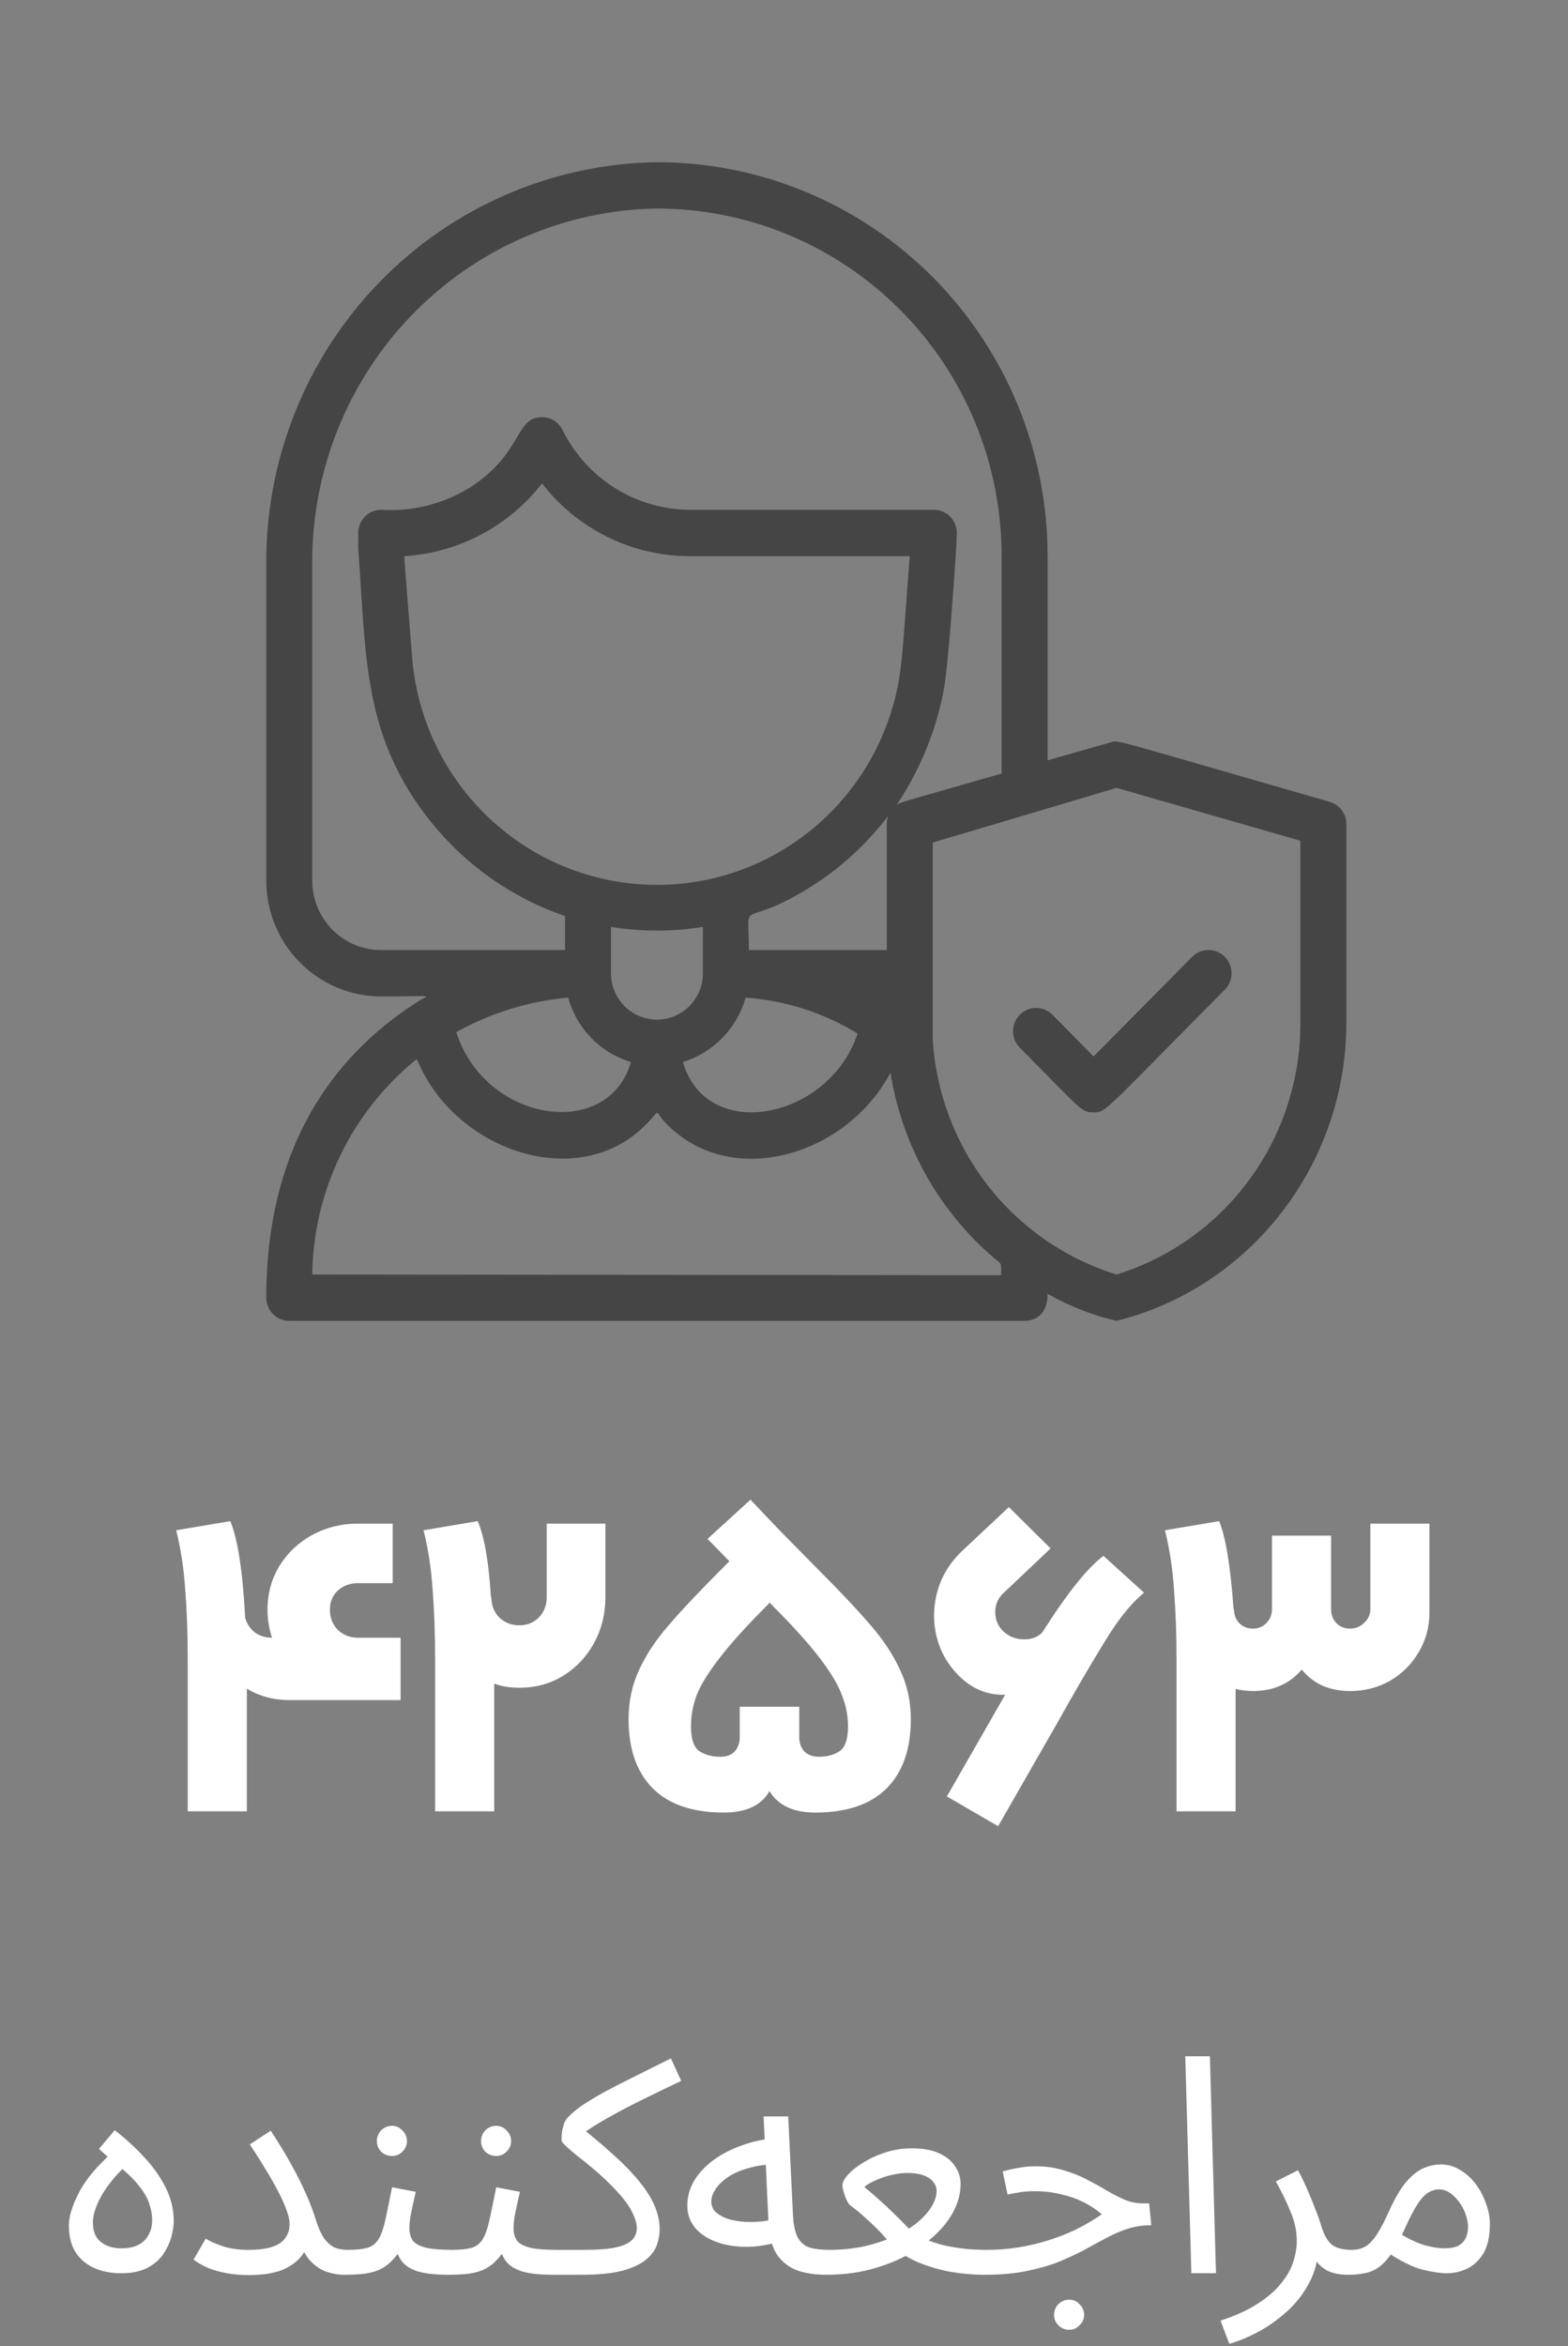
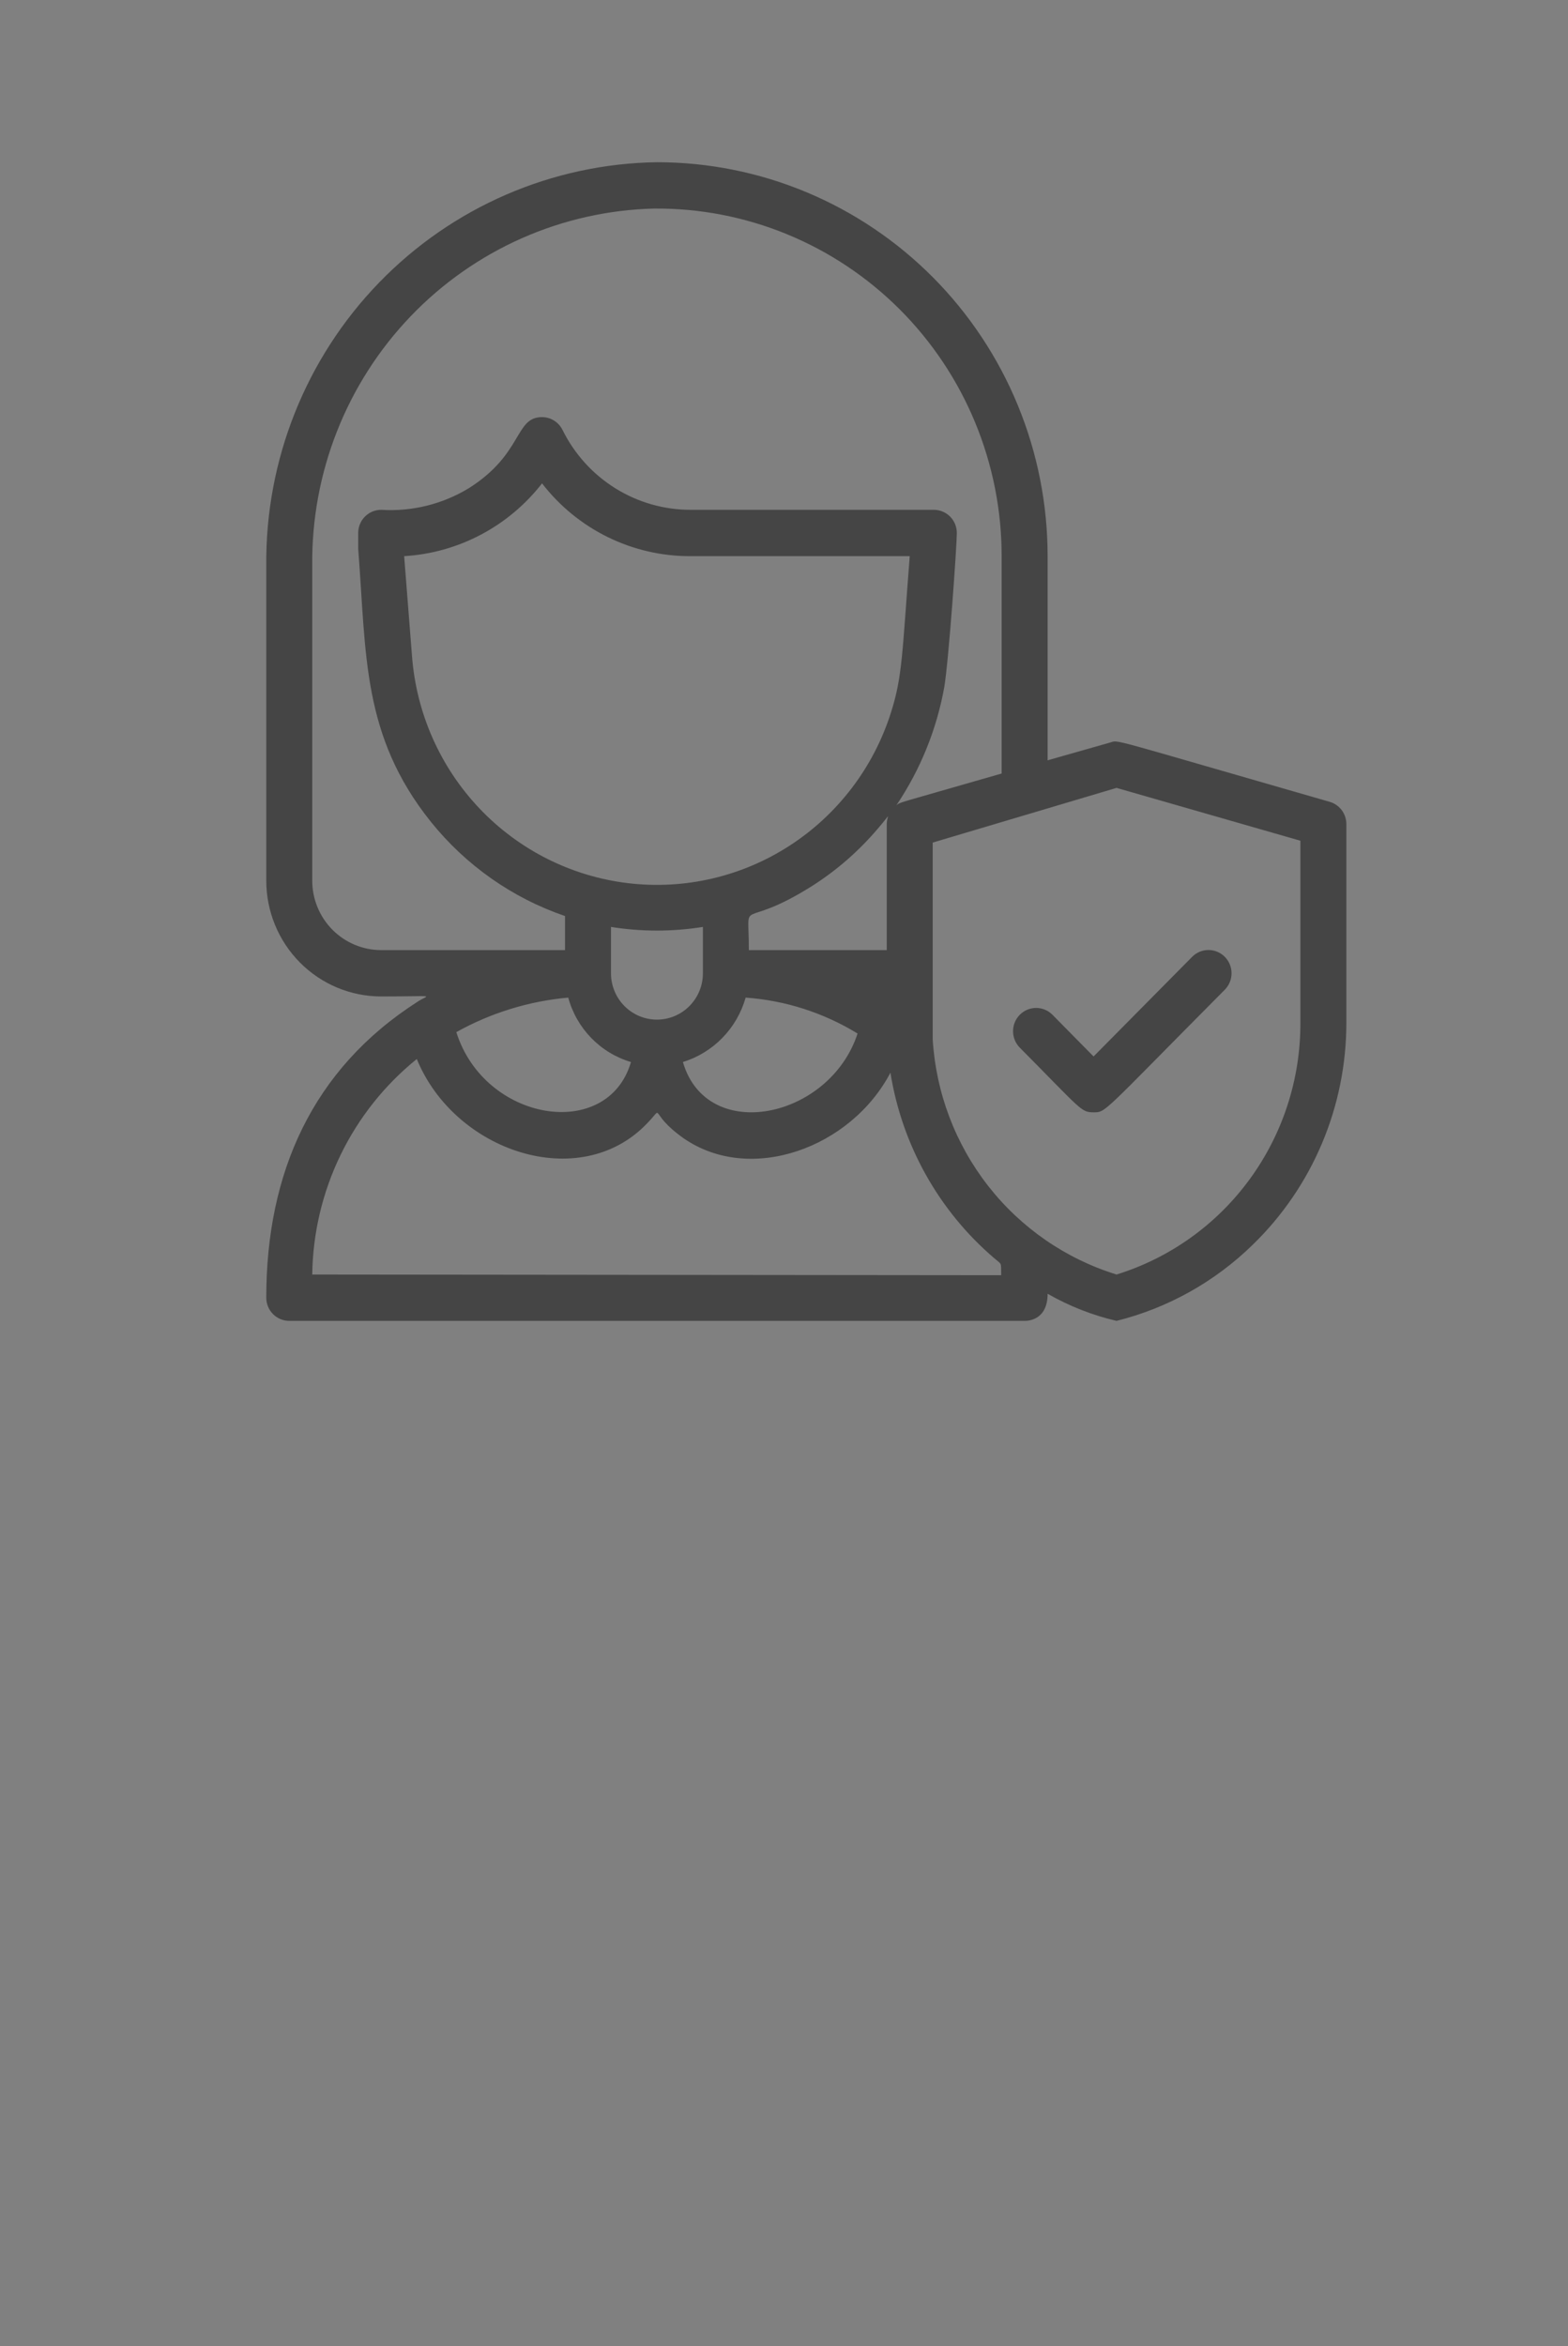
<svg xmlns="http://www.w3.org/2000/svg" width="129" height="193" viewBox="0 0 129 193" fill="none">
  <rect x="0" y="0" width="129" height="193" fill="#808080" stroke="none" />
-   <path d="M32.956 139.854H23.878C22.517 139.854 21.328 139.537 20.308 138.902V139.174V149H15.445V138.358V136.556C15.445 134.448 15.377 132.533 15.242 130.81C15.128 129.065 14.879 127.421 14.493 125.88L18.948 125.132C19.559 126.605 19.968 129.257 20.172 133.088C20.308 133.564 20.568 133.961 20.953 134.278C21.361 134.573 21.837 134.72 22.381 134.72C22.132 133.972 22.008 133.201 22.008 132.408C22.008 131.093 22.336 129.892 22.994 128.804C23.674 127.716 24.58 126.866 25.713 126.254C26.847 125.642 28.093 125.336 29.453 125.336H32.309V130.232H29.453C28.796 130.232 28.241 130.436 27.788 130.844C27.357 131.252 27.142 131.773 27.142 132.408C27.142 133.065 27.357 133.621 27.788 134.074C28.241 134.505 28.796 134.72 29.453 134.72H32.956V139.854ZM49.807 125.336V131.388C49.807 132.748 49.501 133.995 48.889 135.128C48.277 136.261 47.427 137.168 46.339 137.848C45.274 138.505 44.072 138.834 42.735 138.834C41.942 138.834 41.25 138.721 40.661 138.494V139.174V149H35.799V138.392V136.59C35.799 134.459 35.731 132.533 35.595 130.81C35.482 129.065 35.232 127.421 34.847 125.88L39.301 125.132C39.845 126.379 40.208 128.464 40.389 131.388H40.423C40.423 132.045 40.638 132.601 41.069 133.054C41.522 133.485 42.078 133.7 42.735 133.7C43.37 133.7 43.902 133.485 44.333 133.054C44.764 132.601 44.979 132.045 44.979 131.388V125.336H49.807ZM66.945 128.736C69.007 130.799 70.56 132.442 71.603 133.666C72.668 134.89 73.484 136.125 74.051 137.372C74.64 138.619 74.935 139.967 74.935 141.418C74.935 143.889 74.266 145.793 72.929 147.13C71.591 148.445 69.642 149.102 67.081 149.102C65.267 149.102 64.009 148.513 63.307 147.334C62.649 148.513 61.391 149.102 59.533 149.102C56.994 149.102 55.056 148.445 53.719 147.13C52.381 145.793 51.713 143.889 51.713 141.418C51.713 139.967 51.996 138.63 52.563 137.406C53.129 136.159 53.934 134.935 54.977 133.734C56.019 132.51 57.572 130.867 59.635 128.804L60.009 128.43L58.207 126.594L61.743 123.364C62.355 124.021 63.25 124.962 64.429 126.186C65.63 127.41 66.469 128.26 66.945 128.736ZM67.387 144.512C68.044 144.512 68.599 144.365 69.053 144.07C69.529 143.753 69.767 143.073 69.767 142.03C69.767 141.169 69.608 140.33 69.291 139.514C68.996 138.675 68.395 137.655 67.489 136.454C66.582 135.253 65.233 133.757 63.443 131.966L63.307 131.83L63.171 132C61.38 133.791 60.031 135.287 59.125 136.488C58.218 137.667 57.606 138.675 57.289 139.514C56.994 140.33 56.847 141.169 56.847 142.03C56.847 143.073 57.085 143.753 57.561 144.07C58.037 144.365 58.603 144.512 59.261 144.512C59.782 144.512 60.179 144.365 60.451 144.07C60.723 143.753 60.859 143.367 60.859 142.914V140.398H65.755V142.914C65.755 143.367 65.891 143.753 66.163 144.07C66.457 144.365 66.865 144.512 67.387 144.512ZM94.118 131.014C93.211 131.762 92.293 132.85 91.364 134.278C90.457 135.706 89.324 137.61 87.964 139.99L87.046 141.622L82.116 150.224L77.9 147.776L82.694 139.412C81.243 139.457 79.974 138.936 78.886 137.848C78.206 137.168 77.696 136.409 77.356 135.57C77.016 134.709 76.846 133.825 76.846 132.918C76.846 131.921 77.038 130.957 77.424 130.028C77.832 129.099 78.421 128.271 79.192 127.546L83 123.976L86.434 127.376L82.626 130.98C82.127 131.411 81.878 131.955 81.878 132.612C81.878 133.247 82.104 133.779 82.558 134.21C83.034 134.641 83.6 134.856 84.258 134.856C84.892 134.856 85.391 134.663 85.754 134.278C87.794 131.059 89.471 128.963 90.786 127.988L94.118 131.014ZM117.601 125.336V132.68C117.601 133.836 117.306 134.913 116.717 135.91C116.15 136.885 115.368 137.667 114.371 138.256C113.374 138.823 112.274 139.106 111.073 139.106C110.234 139.106 109.475 138.959 108.795 138.664C108.115 138.347 107.548 137.905 107.095 137.338C106.098 138.517 104.76 139.106 103.083 139.106C102.63 139.106 102.154 139.049 101.655 138.936V139.174V149H96.793V138.392V136.59C96.793 134.459 96.725 132.533 96.589 130.81C96.476 129.065 96.226 127.421 95.841 125.88L100.295 125.132C100.839 126.424 101.236 128.838 101.485 132.374H101.519C101.519 132.827 101.666 133.213 101.961 133.53C102.256 133.825 102.63 133.972 103.083 133.972C103.514 133.972 103.876 133.825 104.171 133.53C104.488 133.213 104.647 132.827 104.647 132.374V126.322H109.509V132.374C109.509 132.827 109.656 133.213 109.951 133.53C110.246 133.825 110.62 133.972 111.073 133.972C111.526 133.972 111.912 133.813 112.229 133.496C112.569 133.179 112.739 132.805 112.739 132.374V125.336H117.601Z" fill="white" />
-   <path d="M9.967 187C9.151 187 8.417 186.858 7.767 186.575C7.117 186.292 6.601 185.858 6.217 185.275C5.851 184.692 5.667 183.95 5.667 183.05C5.667 182.333 5.942 181.442 6.492 180.375C7.042 179.292 8.001 178.15 9.367 176.95L9.842 178.3L8.142 176.775L9.442 175.225C10.309 175.908 11.109 176.642 11.842 177.425C12.576 178.208 13.168 179.042 13.617 179.925C14.068 180.808 14.293 181.742 14.293 182.725C14.293 183.108 14.226 183.542 14.092 184.025C13.959 184.508 13.734 184.983 13.418 185.45C13.101 185.9 12.659 186.275 12.092 186.575C11.526 186.858 10.818 187 9.967 187ZM9.967 184.95C10.534 184.95 11.001 184.858 11.367 184.675C11.751 184.475 12.034 184.2 12.217 183.85C12.418 183.5 12.518 183.092 12.518 182.625C12.518 182.208 12.443 181.775 12.293 181.325C12.159 180.858 11.876 180.358 11.443 179.825C11.026 179.275 10.384 178.658 9.517 177.975L10.617 177.925C10.001 178.458 9.467 179.025 9.017 179.625C8.567 180.208 8.226 180.783 7.992 181.35C7.759 181.9 7.642 182.4 7.642 182.85C7.642 183.55 7.859 184.075 8.292 184.425C8.742 184.775 9.301 184.95 9.967 184.95ZM20.424 185.075C21.258 185.075 21.916 184.992 22.399 184.825C22.899 184.658 23.258 184.417 23.474 184.1C23.708 183.767 23.824 183.383 23.824 182.95C23.824 182.617 23.733 182.217 23.549 181.75C23.383 181.283 23.149 180.767 22.849 180.2C22.549 179.617 22.199 179.008 21.799 178.375C21.416 177.725 20.999 177.067 20.549 176.4L22.274 175.275C22.924 176.258 23.491 177.192 23.974 178.075C24.458 178.942 24.866 179.758 25.199 180.525C25.533 181.275 25.799 181.983 25.999 182.65C26.233 183.383 26.491 183.925 26.774 184.275C27.074 184.625 27.383 184.85 27.699 184.95C28.016 185.033 28.308 185.075 28.574 185.075C28.924 185.075 29.183 185.175 29.349 185.375C29.516 185.558 29.599 185.783 29.599 186.05C29.599 186.317 29.483 186.567 29.249 186.8C29.016 187.017 28.716 187.125 28.349 187.125C27.799 187.125 27.258 187.025 26.724 186.825C26.208 186.608 25.758 186.267 25.374 185.8C24.991 185.317 24.724 184.675 24.574 183.875L25.574 183.075C25.574 183.742 25.433 184.392 25.149 185.025C24.866 185.642 24.349 186.15 23.599 186.55C22.866 186.95 21.808 187.15 20.424 187.15C19.824 187.15 19.241 187.1 18.674 187C18.124 186.9 17.616 186.758 17.149 186.575C16.683 186.375 16.274 186.142 15.924 185.875L16.924 184.15C17.258 184.367 17.724 184.575 18.324 184.775C18.924 184.975 19.624 185.075 20.424 185.075ZM28.355 187.125L28.605 185.075C29.305 185.075 29.855 185.017 30.255 184.9C30.655 184.767 30.955 184.525 31.155 184.175C31.372 183.808 31.555 183.283 31.705 182.6C31.855 181.917 32.038 181.025 32.255 179.925L34.205 180.3C34.138 180.6 34.063 180.933 33.98 181.3C33.897 181.667 33.822 182.033 33.755 182.4C33.705 182.75 33.68 183.058 33.68 183.325C33.68 183.658 33.755 183.958 33.905 184.225C34.055 184.492 34.38 184.7 34.88 184.85C35.38 185 36.147 185.075 37.18 185.075C37.53 185.075 37.78 185.175 37.93 185.375C38.097 185.558 38.18 185.783 38.18 186.05C38.18 186.317 38.063 186.567 37.83 186.8C37.597 187.017 37.297 187.125 36.93 187.125C35.847 187.125 34.997 187.033 34.38 186.85C33.763 186.65 33.313 186.358 33.03 185.975C32.747 185.575 32.555 185.092 32.455 184.525L33.205 184.575C32.938 185.108 32.647 185.542 32.33 185.875C32.03 186.208 31.697 186.467 31.33 186.65C30.963 186.833 30.538 186.958 30.055 187.025C29.572 187.092 29.005 187.125 28.355 187.125ZM32.255 177.35C31.905 177.35 31.605 177.233 31.355 177C31.122 176.75 31.005 176.458 31.005 176.125C31.005 175.792 31.122 175.5 31.355 175.25C31.605 175 31.905 174.875 32.255 174.875C32.588 174.875 32.872 175 33.105 175.25C33.355 175.5 33.48 175.792 33.48 176.125C33.48 176.458 33.355 176.75 33.105 177C32.872 177.233 32.588 177.35 32.255 177.35ZM36.924 187.125L37.174 185.075C37.874 185.075 38.424 185.017 38.824 184.9C39.224 184.767 39.524 184.525 39.724 184.175C39.941 183.808 40.124 183.283 40.274 182.6C40.424 181.917 40.608 181.025 40.824 179.925L42.774 180.3C42.708 180.6 42.633 180.933 42.549 181.3C42.466 181.667 42.391 182.033 42.324 182.4C42.274 182.75 42.249 183.058 42.249 183.325C42.249 183.658 42.324 183.958 42.474 184.225C42.624 184.492 42.949 184.7 43.449 184.85C43.949 185 44.716 185.075 45.749 185.075C46.099 185.075 46.349 185.175 46.499 185.375C46.666 185.558 46.749 185.783 46.749 186.05C46.749 186.317 46.633 186.567 46.399 186.8C46.166 187.017 45.866 187.125 45.499 187.125C44.416 187.125 43.566 187.033 42.949 186.85C42.333 186.65 41.883 186.358 41.599 185.975C41.316 185.575 41.124 185.092 41.024 184.525L41.774 184.575C41.508 185.108 41.216 185.542 40.899 185.875C40.599 186.208 40.266 186.467 39.899 186.65C39.533 186.833 39.108 186.958 38.624 187.025C38.141 187.092 37.574 187.125 36.924 187.125ZM40.824 177.35C40.474 177.35 40.174 177.233 39.924 177C39.691 176.75 39.574 176.458 39.574 176.125C39.574 175.792 39.691 175.5 39.924 175.25C40.174 175 40.474 174.875 40.824 174.875C41.158 174.875 41.441 175 41.674 175.25C41.924 175.5 42.049 175.792 42.049 176.125C42.049 176.458 41.924 176.75 41.674 177C41.441 177.233 41.158 177.35 40.824 177.35ZM45.494 187.125L45.744 185.075H48.094C49.077 185.075 49.852 185.025 50.419 184.925C51.002 184.808 51.427 184.667 51.694 184.5C51.977 184.317 52.16 184.125 52.244 183.925C52.344 183.708 52.394 183.492 52.394 183.275C52.394 182.892 52.244 182.417 51.944 181.85C51.66 181.283 51.069 180.55 50.169 179.65C49.702 179.183 49.235 178.758 48.769 178.375C48.302 177.975 47.869 177.625 47.469 177.325C47.085 177.008 46.777 176.742 46.544 176.525C46.31 176.308 46.194 176.142 46.194 176.025C46.194 175.775 46.21 175.533 46.244 175.3C46.294 175.067 46.352 174.85 46.419 174.65C46.502 174.45 46.602 174.292 46.719 174.175C47.052 173.825 47.477 173.475 47.994 173.125C48.527 172.775 49.144 172.408 49.844 172.025C50.56 171.642 51.36 171.233 52.244 170.8C53.144 170.35 54.127 169.858 55.194 169.325L56.044 171.175C54.71 171.808 53.594 172.35 52.694 172.8C51.81 173.233 51.06 173.625 50.444 173.975C49.827 174.308 49.285 174.625 48.819 174.925C48.352 175.225 47.877 175.558 47.394 175.925L47.769 174.975C48.819 175.808 49.744 176.592 50.544 177.325C51.36 178.058 52.044 178.767 52.594 179.45C53.144 180.117 53.56 180.775 53.844 181.425C54.127 182.075 54.269 182.733 54.269 183.4C54.269 183.767 54.202 184.167 54.069 184.6C53.935 185.033 53.652 185.442 53.219 185.825C52.785 186.208 52.135 186.525 51.269 186.775C50.402 187.008 49.235 187.125 47.769 187.125H45.494ZM67.946 187.125C67.046 187.125 66.246 187 65.546 186.75C64.863 186.483 64.313 186.042 63.896 185.425C63.496 184.792 63.271 183.917 63.221 182.8L62.821 174.1H64.846L65.246 182.35C65.296 183.133 65.438 183.725 65.671 184.125C65.905 184.508 66.23 184.767 66.646 184.9C67.08 185.017 67.596 185.075 68.196 185.075C68.546 185.075 68.796 185.175 68.946 185.375C69.113 185.558 69.196 185.783 69.196 186.05C69.196 186.317 69.08 186.567 68.846 186.8C68.613 187.017 68.313 187.125 67.946 187.125ZM64.171 184.375C63.221 184.675 62.296 184.825 61.396 184.825C60.496 184.825 59.68 184.692 58.946 184.425C58.213 184.158 57.63 183.775 57.196 183.275C56.763 182.758 56.546 182.142 56.546 181.425C56.546 180.725 56.721 180.067 57.071 179.45C57.438 178.833 57.93 178.283 58.546 177.8C59.18 177.317 59.905 176.917 60.721 176.6C61.555 176.267 62.438 176.042 63.371 175.925L63.721 178.025C62.888 178.058 62.146 178.175 61.496 178.375C60.863 178.558 60.321 178.8 59.871 179.1C59.438 179.4 59.105 179.725 58.871 180.075C58.638 180.425 58.521 180.767 58.521 181.1C58.521 181.467 58.655 181.767 58.921 182C59.188 182.233 59.53 182.417 59.946 182.55C60.363 182.667 60.821 182.742 61.321 182.775C61.821 182.792 62.305 182.775 62.771 182.725C63.238 182.658 63.638 182.567 63.971 182.45L64.171 184.375ZM67.955 187.125L68.205 185.075C69.205 185.075 70.146 184.983 71.03 184.8C71.913 184.6 72.721 184.342 73.455 184.025C74.205 183.692 74.846 183.317 75.38 182.9C75.913 182.467 76.321 182.025 76.605 181.575C76.905 181.108 77.055 180.65 77.055 180.2C77.055 179.983 76.98 179.767 76.83 179.55C76.68 179.317 76.421 179.125 76.055 178.975C75.705 178.825 75.23 178.75 74.63 178.75C74.263 178.75 73.855 178.8 73.405 178.9C72.955 179 72.521 179.142 72.105 179.325C71.705 179.492 71.371 179.683 71.105 179.9C71.555 180.267 71.971 180.625 72.355 180.975C72.755 181.325 73.163 181.708 73.58 182.125C73.996 182.525 74.446 182.983 74.93 183.5C75.313 183.783 75.738 184.025 76.205 184.225C76.688 184.425 77.205 184.592 77.755 184.725C78.321 184.842 78.896 184.933 79.48 185C80.063 185.05 80.646 185.075 81.23 185.075C81.58 185.075 81.83 185.175 81.98 185.375C82.146 185.558 82.23 185.783 82.23 186.05C82.23 186.317 82.113 186.567 81.88 186.8C81.646 187.017 81.346 187.125 80.98 187.125C80.063 187.125 79.121 187.042 78.155 186.875C77.205 186.692 76.313 186.425 75.48 186.075C74.646 185.708 73.938 185.25 73.355 184.7C73.071 184.333 72.755 183.967 72.405 183.6C72.055 183.233 71.671 182.867 71.255 182.5C70.855 182.117 70.421 181.758 69.955 181.425C69.855 181.342 69.755 181.192 69.655 180.975C69.555 180.758 69.471 180.533 69.405 180.3C69.338 180.067 69.305 179.892 69.305 179.775C69.305 179.525 69.463 179.225 69.78 178.875C70.096 178.525 70.521 178.192 71.055 177.875C71.588 177.542 72.196 177.267 72.88 177.05C73.563 176.833 74.271 176.725 75.005 176.725C75.955 176.725 76.721 176.867 77.305 177.15C77.905 177.433 78.338 177.8 78.605 178.25C78.888 178.683 79.03 179.15 79.03 179.65C79.03 180.383 78.846 181.117 78.48 181.85C78.113 182.567 77.588 183.242 76.905 183.875C76.221 184.508 75.421 185.075 74.505 185.575C73.588 186.058 72.571 186.442 71.455 186.725C70.355 186.992 69.188 187.125 67.955 187.125ZM80.992 187.125L81.217 185.075C82.083 185.075 82.933 185.008 83.767 184.875C84.6 184.742 85.417 184.55 86.217 184.3C87.017 184.05 87.783 183.75 88.517 183.4C89.267 183.033 89.975 182.617 90.642 182.15C90.208 181.767 89.708 181.433 89.142 181.15C88.575 180.867 87.95 180.65 87.267 180.5C86.6 180.333 85.892 180.25 85.142 180.25C84.875 180.25 84.625 180.258 84.392 180.275C84.158 180.292 83.925 180.325 83.692 180.375C83.458 180.408 83.192 180.458 82.892 180.525L82.492 178.625C82.942 178.492 83.392 178.392 83.842 178.325C84.292 178.242 84.725 178.2 85.142 178.2C86.008 178.2 86.792 178.308 87.492 178.525C88.192 178.725 88.825 178.975 89.392 179.275C89.975 179.575 90.517 179.875 91.017 180.175C91.533 180.475 92.033 180.733 92.517 180.95C93 181.15 93.5 181.25 94.017 181.25H94.542L94.717 183.05C94 183.05 93.342 183.15 92.742 183.35C92.142 183.55 91.55 183.808 90.967 184.125C90.4 184.425 89.8 184.75 89.167 185.1C88.533 185.433 87.833 185.758 87.067 186.075C86.3 186.375 85.417 186.625 84.417 186.825C83.433 187.025 82.292 187.125 80.992 187.125ZM87.967 191.65C87.617 191.65 87.317 191.525 87.067 191.275C86.833 191.042 86.717 190.758 86.717 190.425C86.717 190.092 86.833 189.8 87.067 189.55C87.317 189.3 87.617 189.175 87.967 189.175C88.3 189.175 88.583 189.3 88.817 189.55C89.067 189.8 89.192 190.092 89.192 190.425C89.192 190.758 89.067 191.042 88.817 191.275C88.583 191.525 88.3 191.65 87.967 191.65ZM98.013 187L97.513 169.15H99.538L100.038 187H98.013ZM101.136 192.8L100.411 190.9C101.627 190.5 102.636 190.042 103.436 189.525C104.252 189.008 104.894 188.458 105.361 187.875C105.844 187.292 106.186 186.7 106.386 186.1C106.586 185.483 106.686 184.892 106.686 184.325C106.686 183.508 106.502 182.683 106.136 181.85C105.786 181 105.394 180.2 104.961 179.45L106.786 178.525C107.102 179.108 107.377 179.683 107.611 180.25C107.861 180.817 108.077 181.35 108.261 181.85C108.461 182.35 108.619 182.808 108.736 183.225C108.969 183.942 109.269 184.433 109.636 184.7C110.019 184.95 110.536 185.075 111.186 185.075C111.536 185.075 111.786 185.175 111.936 185.375C112.102 185.558 112.186 185.783 112.186 186.05C112.186 186.317 112.069 186.567 111.836 186.8C111.602 187.017 111.302 187.125 110.936 187.125C110.202 187.125 109.602 187 109.136 186.75C108.686 186.483 108.344 186.142 108.111 185.725C107.877 185.292 107.719 184.842 107.636 184.375L108.436 184.825C108.436 185.925 108.186 186.925 107.686 187.825C107.202 188.742 106.577 189.533 105.811 190.2C105.044 190.883 104.244 191.442 103.411 191.875C102.577 192.308 101.819 192.617 101.136 192.8ZM110.948 187.125L111.198 185.075C111.664 185.075 112.056 184.975 112.373 184.775C112.689 184.575 112.998 184.242 113.298 183.775C113.598 183.308 113.923 182.683 114.273 181.9C114.756 180.833 115.231 180.025 115.698 179.475C116.181 178.925 116.656 178.55 117.123 178.35C117.606 178.15 118.081 178.05 118.548 178.05C119.114 178.05 119.639 178.2 120.123 178.5C120.606 178.783 121.031 179.167 121.398 179.65C121.764 180.133 122.048 180.667 122.248 181.25C122.464 181.817 122.573 182.383 122.573 182.95C122.573 183.95 122.398 184.75 122.048 185.35C121.698 185.933 121.248 186.358 120.698 186.625C120.164 186.875 119.606 187 119.023 187C118.506 187 117.839 186.9 117.023 186.7C116.223 186.5 115.206 185.992 113.973 185.175L114.948 183.6C115.764 184.117 116.498 184.475 117.148 184.675C117.814 184.858 118.364 184.95 118.798 184.95C119.281 184.95 119.664 184.883 119.948 184.75C120.231 184.6 120.439 184.392 120.573 184.125C120.706 183.858 120.773 183.558 120.773 183.225C120.773 182.742 120.656 182.258 120.423 181.775C120.189 181.292 119.889 180.892 119.523 180.575C119.173 180.258 118.798 180.1 118.398 180.1C118.098 180.1 117.806 180.183 117.523 180.35C117.239 180.517 116.948 180.825 116.648 181.275C116.348 181.725 116.006 182.375 115.623 183.225C115.223 184.125 114.839 184.842 114.473 185.375C114.123 185.892 113.764 186.275 113.398 186.525C113.031 186.775 112.648 186.933 112.248 187C111.864 187.083 111.431 187.125 110.948 187.125Z" fill="white" />
  <path d="M86.585 83.475C86.228 83.116 85.746 82.914 85.242 82.914C84.739 82.914 84.256 83.116 83.9 83.475C83.544 83.834 83.344 84.32 83.344 84.828C83.344 85.336 83.544 85.823 83.9 86.182C89.004 91.328 88.929 91.5 89.969 91.5C91.008 91.5 90.63 91.614 100.764 81.416C101.12 81.057 101.32 80.57 101.32 80.062C101.32 79.555 101.12 79.068 100.764 78.709C100.408 78.35 99.925 78.148 99.422 78.148C98.918 78.148 98.436 78.35 98.079 78.709L89.969 86.906L86.585 83.475Z" fill="#454545" />
  <path d="M109.385 65.956C90.876 60.638 92.086 60.867 91.349 61.076L86.188 62.544V45.75C86.188 41.494 85.356 37.28 83.741 33.349C82.126 29.417 79.758 25.845 76.774 22.835C73.789 19.826 70.246 17.439 66.347 15.81C62.447 14.182 58.268 13.344 54.047 13.344C45.427 13.469 37.207 17.031 31.184 23.25C25.161 29.469 21.825 37.84 21.906 46.532V72.438C21.906 74.965 22.902 77.39 24.675 79.177C26.448 80.965 28.852 81.969 31.359 81.969C36.086 81.969 35.292 81.778 34.346 82.407C25.688 87.954 21.906 96.494 21.906 106.75C21.906 107.256 22.105 107.74 22.46 108.098C22.814 108.455 23.295 108.656 23.797 108.656H84.297C84.486 108.656 86.188 108.656 86.188 106.426C87.961 107.442 89.872 108.193 91.859 108.656C96.072 107.605 99.934 105.448 103.052 102.404C105.491 100.04 107.431 97.204 108.756 94.066C110.082 90.928 110.765 87.553 110.766 84.142V67.786C110.764 67.371 110.629 66.968 110.38 66.638C110.131 66.308 109.782 66.068 109.385 65.956ZM25.688 72.438V46.532C25.606 38.89 28.512 31.523 33.777 26.025C39.042 20.527 46.242 17.341 53.82 17.156C57.563 17.126 61.275 17.843 64.742 19.267C68.209 20.69 71.362 22.792 74.02 25.45C76.677 28.108 78.787 31.27 80.226 34.755C81.665 38.239 82.406 41.976 82.406 45.75V63.631C73.483 66.204 74.125 65.956 73.747 66.242C75.711 63.325 77.05 60.027 77.68 56.558C78.058 54.328 78.719 44.835 78.719 43.844C78.719 43.338 78.52 42.853 78.166 42.496C77.811 42.138 77.33 41.938 76.829 41.938H56.826C54.635 41.941 52.485 41.328 50.621 40.166C48.757 39.004 47.252 37.339 46.276 35.361C46.119 35.047 45.879 34.782 45.582 34.597C45.285 34.412 44.943 34.314 44.594 34.312C42.325 34.312 43.062 37.324 38.563 40.165C36.396 41.479 33.883 42.097 31.359 41.938C30.858 41.938 30.377 42.138 30.023 42.496C29.668 42.853 29.469 43.338 29.469 43.844C29.469 44.263 29.469 44.663 29.469 45.14C30.149 53.813 29.752 60.485 35.443 67.596C38.323 71.182 42.151 73.872 46.484 75.354V78.156H31.359C29.855 78.156 28.412 77.554 27.349 76.481C26.285 75.409 25.688 73.954 25.688 72.438ZM70.552 85.019C68.264 92.034 58.15 94.15 56.183 87.363C57.414 86.984 58.53 86.301 59.432 85.375C60.333 84.45 60.991 83.311 61.345 82.064C64.603 82.296 67.76 83.309 70.552 85.019ZM37.542 84.904C40.381 83.32 43.517 82.353 46.749 82.064C47.09 83.318 47.743 84.463 48.647 85.39C49.55 86.318 50.673 86.997 51.91 87.363C50.001 93.921 39.867 92.301 37.542 84.904ZM72.953 67.748V78.156H61.609C61.609 73.486 60.721 76.707 66.79 72.895C68.825 71.604 70.654 70.01 72.216 68.168C73.464 66.719 72.953 67.043 72.953 67.786V67.748ZM50.266 80.062V76.25C52.771 76.651 55.323 76.651 57.828 76.25V80.062C57.828 81.074 57.43 82.043 56.721 82.758C56.011 83.473 55.05 83.875 54.047 83.875C53.044 83.875 52.082 83.473 51.373 82.758C50.664 82.043 50.266 81.074 50.266 80.062ZM73.293 58.636C71.862 63.139 68.921 67 64.976 69.556C61.031 72.113 56.326 73.207 51.669 72.65C47.012 72.094 42.691 69.922 39.448 66.506C36.205 63.09 34.241 58.643 33.893 53.928L33.25 45.75C35.453 45.618 37.604 45.017 39.559 43.985C41.514 42.953 43.23 41.514 44.594 39.764C46.043 41.639 47.899 43.153 50.02 44.191C52.14 45.229 54.469 45.762 56.826 45.75H74.844C74.22 53.718 74.258 55.624 73.293 58.636ZM25.688 104.844C25.735 101.432 26.531 98.073 28.018 95.008C29.506 91.943 31.647 89.248 34.29 87.116C37.409 94.741 47.675 98.172 53.196 92.453C54.784 90.833 53.196 91.481 56.24 93.635C61.742 97.448 70.004 94.436 73.256 88.24C74.206 94.185 77.229 99.593 81.782 103.49C82.444 104.062 82.35 103.776 82.368 104.901L25.688 104.844ZM106.984 84.142C106.997 88.771 105.533 93.282 102.81 97.009C100.087 100.737 96.248 103.483 91.859 104.844C87.684 103.555 83.999 101.012 81.296 97.555C78.593 94.097 77.001 89.89 76.734 85.495C76.734 84.58 76.734 85.324 76.734 69.311L91.859 64.812L106.984 69.159V84.142Z" fill="#454545" />
</svg>